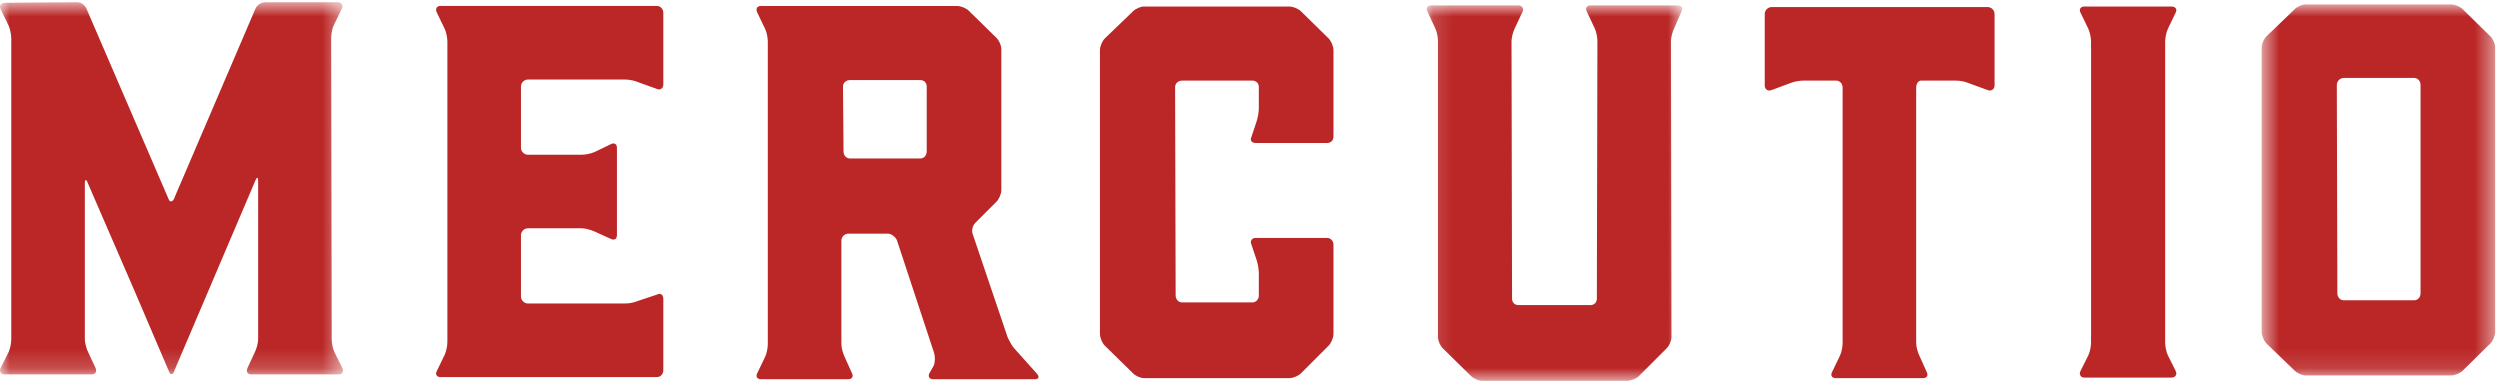
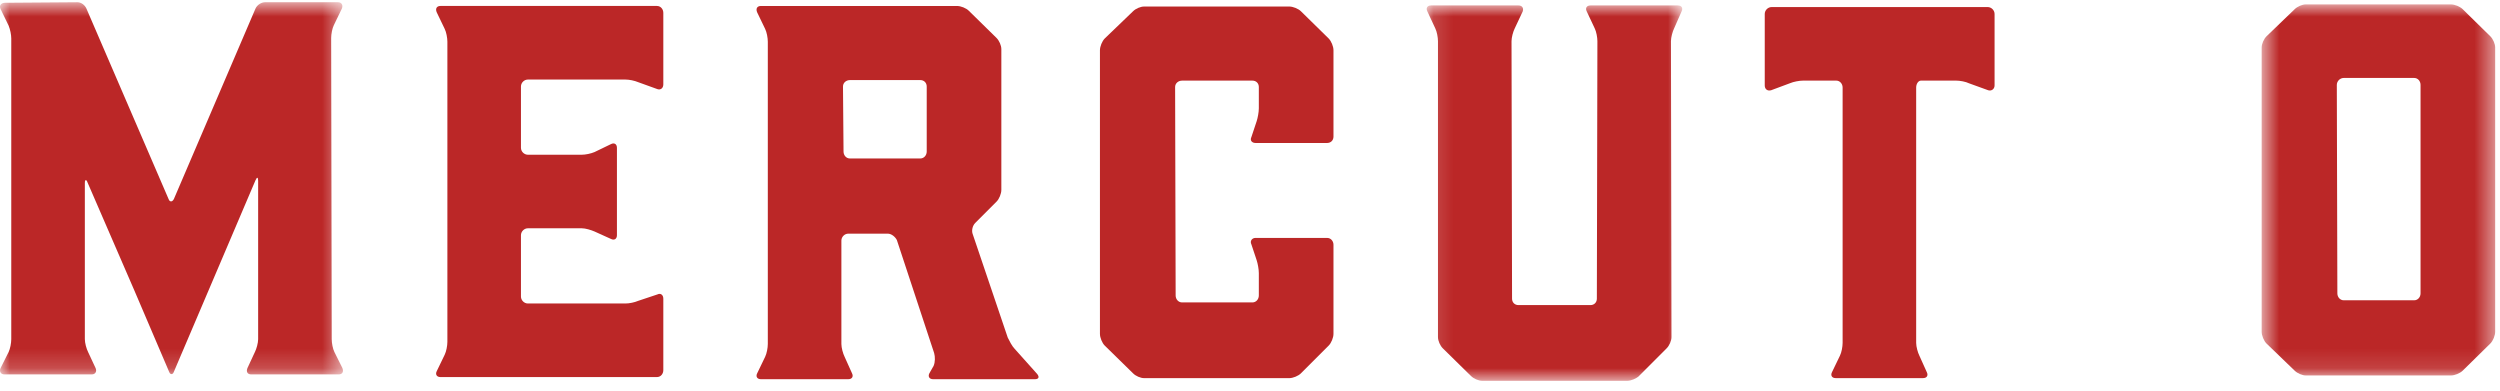
<svg xmlns="http://www.w3.org/2000/svg" xmlns:xlink="http://www.w3.org/1999/xlink" width="128px" height="20px" viewBox="0 0 128 20" version="1.1">
  <title>Your Logo</title>
  <desc>Created with Sketch.</desc>
  <defs>
    <polygon id="path-1" points="0 1.766 17.561 1.766 17.561 20.821 0 20.821" />
    <polygon id="path-3" points="1.144 1.929 14.228 1.929 14.228 21.148 1.144 21.148" />
    <polygon id="path-5" points="1.6 1.876 13.556 1.876 13.556 20.875 1.6 20.875" />
  </defs>
  <g id="Homepage_Desktop-HD-Copy" stroke="none" stroke-width="1" fill="none" fill-rule="evenodd" transform="translate(-70, -53)">
    <g id="Marquee" transform="translate(0, -1)">
      <g id="Menu" transform="translate(70, 43)">
        <g id="Images-/-Your-Logo-Here" transform="translate(0, 9)">
          <g id="Page-1">
            <g id="Group-3" transform="translate(0, 0.349)">
              <mask id="mask-2" fill="white">
                <use xlink:href="#path-1" />
              </mask>
              <g id="Clip-2" />
              <path d="M8.658,20.684 L6.884,16.535 L4.481,10.992 C4.426,10.829 4.344,10.829 4.344,11.019 L4.344,19.017 C4.344,19.21 4.426,19.51 4.509,19.673 L4.891,20.491 C4.972,20.656 4.891,20.821 4.699,20.821 L0.222,20.821 C0.032,20.821 -0.051,20.656 0.032,20.491 L0.442,19.673 C0.522,19.51 0.577,19.21 0.577,19.017 L0.577,3.622 C0.577,3.432 0.522,3.157 0.442,2.966 L0.032,2.12 C-0.051,1.956 0.032,1.82 0.222,1.793 L3.963,1.765 C4.153,1.765 4.344,1.903 4.426,2.093 L8.63,11.84 C8.685,12.003 8.823,12.003 8.903,11.84 L13.08,2.093 C13.162,1.903 13.38,1.765 13.572,1.765 L17.311,1.765 C17.476,1.765 17.584,1.903 17.502,2.093 L17.094,2.939 C17.011,3.104 16.956,3.404 16.956,3.594 L16.984,19.017 C16.984,19.21 17.039,19.51 17.121,19.673 L17.529,20.491 C17.612,20.684 17.529,20.821 17.339,20.821 L12.862,20.821 C12.672,20.821 12.589,20.684 12.672,20.491 L13.052,19.673 C13.135,19.51 13.217,19.21 13.217,19.017 L13.217,10.911 C13.217,10.719 13.162,10.692 13.08,10.884 L8.903,20.684 C8.85,20.847 8.713,20.847 8.658,20.684" id="Fill-1" fill="#BB2727" mask="url(#mask-2)" />
            </g>
            <path d="M33.635,21.306 L22.551,21.306 C22.361,21.306 22.278,21.168 22.361,21.005 L22.769,20.16 C22.851,19.995 22.906,19.694 22.906,19.504 L22.906,4.134 C22.906,3.944 22.851,3.643 22.769,3.481 L22.361,2.632 C22.278,2.442 22.361,2.305 22.551,2.305 L33.635,2.305 C33.827,2.305 33.962,2.47 33.962,2.66 L33.962,6.319 C33.962,6.511 33.827,6.619 33.662,6.564 L32.679,6.209 C32.488,6.128 32.216,6.073 32.023,6.073 L27.028,6.073 C26.838,6.073 26.673,6.236 26.673,6.428 L26.673,9.567 C26.673,9.759 26.838,9.922 27.028,9.922 L29.786,9.922 C29.976,9.922 30.249,9.867 30.441,9.785 L31.287,9.376 C31.45,9.294 31.587,9.376 31.587,9.567 L31.587,14.044 C31.587,14.236 31.45,14.317 31.287,14.236 L30.441,13.853 C30.249,13.771 29.976,13.688 29.786,13.688 L27.028,13.688 C26.838,13.688 26.673,13.853 26.673,14.044 L26.673,17.184 C26.673,17.374 26.838,17.539 27.028,17.539 L32.023,17.539 C32.216,17.539 32.488,17.484 32.679,17.402 L33.662,17.074 C33.827,16.992 33.962,17.102 33.962,17.292 L33.962,18.138 L33.962,18.821 L33.962,20.95 C33.962,21.143 33.827,21.306 33.635,21.306" id="Fill-4" fill="#BB2727" />
            <path d="M52.988,21.415 L47.773,21.415 C47.583,21.415 47.501,21.278 47.583,21.115 L47.801,20.732 C47.883,20.542 47.883,20.269 47.828,20.076 L45.919,14.29 C45.836,14.126 45.644,13.963 45.453,13.963 L43.434,13.963 C43.244,13.963 43.079,14.126 43.079,14.318 L43.079,19.613 C43.079,19.804 43.161,20.104 43.244,20.269 L43.624,21.115 C43.707,21.278 43.624,21.415 43.434,21.415 L38.957,21.415 C38.767,21.415 38.684,21.278 38.767,21.115 L39.175,20.269 C39.257,20.104 39.312,19.804 39.312,19.613 L39.312,4.135 C39.312,3.943 39.257,3.643 39.175,3.48 L38.767,2.634 C38.684,2.442 38.767,2.306 38.957,2.306 L49.002,2.306 C49.194,2.306 49.467,2.414 49.603,2.551 L51.022,3.943 C51.159,4.08 51.269,4.326 51.269,4.516 L51.269,11.723 C51.269,11.916 51.159,12.188 51.022,12.324 L49.93,13.417 C49.795,13.552 49.74,13.798 49.795,13.963 L51.597,19.286 C51.677,19.448 51.815,19.723 51.95,19.859 L53.098,21.142 C53.234,21.305 53.179,21.415 52.988,21.415 M43.161,6.428 L43.189,9.759 C43.189,9.949 43.324,10.114 43.516,10.114 L47.12,10.114 C47.31,10.114 47.448,9.949 47.448,9.759 L47.448,6.428 C47.448,6.238 47.31,6.1 47.12,6.1 L43.516,6.1 C43.324,6.1 43.161,6.238 43.161,6.428" id="Fill-6" fill="#BB2727" />
            <path d="M64.452,17.129 L64.452,15.983 C64.452,15.79 64.397,15.492 64.342,15.327 L64.07,14.509 C63.987,14.344 64.097,14.181 64.287,14.181 L67.946,14.181 C68.138,14.181 68.274,14.344 68.274,14.534 L68.274,19.094 C68.274,19.286 68.164,19.559 68.028,19.694 L66.609,21.113 C66.472,21.251 66.199,21.361 66.009,21.361 L58.584,21.361 C58.392,21.361 58.146,21.251 58.011,21.113 L56.562,19.694 C56.427,19.559 56.317,19.286 56.317,19.094 L56.317,4.572 C56.317,4.381 56.427,4.109 56.562,3.971 L58.011,2.578 C58.146,2.442 58.392,2.334 58.584,2.334 L66.009,2.334 C66.199,2.334 66.472,2.442 66.609,2.578 L68.028,3.971 C68.164,4.109 68.274,4.381 68.274,4.572 L68.274,8.994 C68.274,9.186 68.138,9.321 67.946,9.321 L64.287,9.321 C64.097,9.321 63.987,9.186 64.07,9.021 L64.342,8.203 C64.397,8.038 64.452,7.738 64.452,7.547 L64.452,6.456 C64.452,6.264 64.315,6.128 64.125,6.128 L60.521,6.128 C60.331,6.128 60.166,6.264 60.166,6.456 L60.193,17.129 C60.193,17.319 60.331,17.484 60.521,17.484 L64.125,17.484 C64.315,17.484 64.452,17.319 64.452,17.129" id="Fill-8" fill="#BB2727" />
            <g id="Group-12" transform="translate(71.902, 0.349)">
              <mask id="mask-4" fill="white">
                <use xlink:href="#path-3" />
              </mask>
              <g id="Clip-11" />
              <path d="M13.651,3.759 L13.678,18.909 C13.678,19.101 13.568,19.346 13.433,19.482 L12.014,20.903 C11.877,21.038 11.604,21.148 11.411,21.148 L3.987,21.148 C3.796,21.148 3.551,21.038 3.413,20.903 L1.967,19.482 C1.832,19.346 1.722,19.101 1.722,18.909 L1.722,3.759 C1.722,3.568 1.667,3.268 1.584,3.103 L1.176,2.23 C1.094,2.067 1.176,1.929 1.366,1.929 L5.843,1.929 C6.034,1.929 6.116,2.067 6.063,2.23 L5.653,3.103 C5.57,3.268 5.488,3.568 5.488,3.759 L5.515,16.944 C5.515,17.134 5.653,17.272 5.843,17.272 L9.529,17.272 C9.72,17.272 9.857,17.134 9.857,16.944 L9.885,3.759 C9.885,3.568 9.83,3.268 9.747,3.103 L9.337,2.23 C9.256,2.067 9.337,1.929 9.529,1.929 L14.006,1.929 C14.197,1.929 14.279,2.067 14.197,2.23 L13.814,3.103 C13.733,3.268 13.651,3.568 13.651,3.759" id="Fill-10" fill="#BB2727" mask="url(#mask-4)" />
            </g>
-             <path d="M101.767,2.361 C101.957,2.361 102.122,2.523 102.122,2.716 L102.122,6.374 C102.122,6.565 101.957,6.675 101.794,6.62 L100.811,6.264 C100.648,6.182 100.348,6.127 100.155,6.127 L98.356,6.127 C98.218,6.127 98.108,6.292 98.108,6.482 L98.108,19.558 C98.108,19.75 98.191,20.05 98.273,20.213 L98.654,21.059 C98.736,21.224 98.654,21.359 98.463,21.359 L93.986,21.359 C93.796,21.359 93.714,21.224 93.796,21.059 L94.204,20.213 C94.287,20.05 94.342,19.75 94.342,19.558 L94.342,6.482 C94.342,6.292 94.204,6.127 94.014,6.127 L92.322,6.127 C92.13,6.127 91.829,6.182 91.639,6.264 L90.683,6.62 C90.493,6.675 90.355,6.565 90.355,6.374 L90.355,2.716 C90.355,2.523 90.52,2.361 90.711,2.361 L101.767,2.361 Z" id="Fill-13" fill="#BB2727" />
-             <path d="M111.184,21.333 L106.707,21.333 C106.542,21.333 106.434,21.17 106.516,21.005 L106.925,20.187 C107.007,20.022 107.062,19.722 107.062,19.531 L107.062,4.136 C107.062,3.943 107.007,3.671 106.925,3.48 L106.516,2.634 C106.434,2.469 106.542,2.334 106.707,2.334 L111.184,2.334 C111.374,2.334 111.484,2.469 111.401,2.634 L110.993,3.48 C110.911,3.671 110.856,3.943 110.856,4.136 L110.856,19.531 C110.856,19.722 110.911,20.022 110.993,20.187 L111.401,21.005 C111.484,21.17 111.374,21.333 111.184,21.333" id="Fill-15" fill="#BB2727" />
+             <path d="M101.767,2.361 C101.957,2.361 102.122,2.523 102.122,2.716 L102.122,6.374 C102.122,6.565 101.957,6.675 101.794,6.62 L100.811,6.264 C100.648,6.182 100.348,6.127 100.155,6.127 L98.356,6.127 C98.218,6.127 98.108,6.292 98.108,6.482 L98.108,19.558 C98.108,19.75 98.191,20.05 98.273,20.213 L98.654,21.059 C98.736,21.224 98.654,21.359 98.463,21.359 L93.986,21.359 C93.796,21.359 93.714,21.224 93.796,21.059 L94.204,20.213 C94.287,20.05 94.342,19.75 94.342,19.558 L94.342,6.482 C94.342,6.292 94.204,6.127 94.014,6.127 L92.322,6.127 C92.13,6.127 91.829,6.182 91.639,6.264 L90.683,6.62 C90.493,6.675 90.355,6.565 90.355,6.374 L90.355,2.716 C90.355,2.523 90.52,2.361 90.711,2.361 L101.767,2.361 " id="Fill-13" fill="#BB2727" />
            <g id="Group-19" transform="translate(114.197, 0.349)">
              <mask id="mask-6" fill="white">
                <use xlink:href="#path-5" />
              </mask>
              <g id="Clip-18" />
              <path d="M13.556,4.086 L13.556,18.638 C13.556,18.828 13.446,19.101 13.311,19.236 L11.892,20.63 C11.755,20.765 11.482,20.875 11.292,20.875 L3.865,20.875 C3.674,20.875 3.429,20.765 3.291,20.63 L1.845,19.236 C1.71,19.101 1.6,18.828 1.6,18.638 L1.6,4.086 C1.6,3.896 1.71,3.65 1.845,3.513 L3.291,2.121 C3.429,1.984 3.674,1.876 3.865,1.876 L11.292,1.876 C11.482,1.876 11.755,1.984 11.892,2.121 L13.311,3.513 C13.446,3.65 13.556,3.896 13.556,4.086 M9.735,16.671 L9.735,5.998 C9.735,5.805 9.598,5.642 9.407,5.642 L5.804,5.642 C5.613,5.642 5.448,5.805 5.448,5.998 L5.476,16.671 C5.476,16.861 5.613,17.026 5.804,17.026 L9.407,17.026 C9.598,17.026 9.735,16.861 9.735,16.671" id="Fill-17" fill="#BB2727" mask="url(#mask-6)" />
            </g>
          </g>
        </g>
      </g>
    </g>
  </g>
</svg>